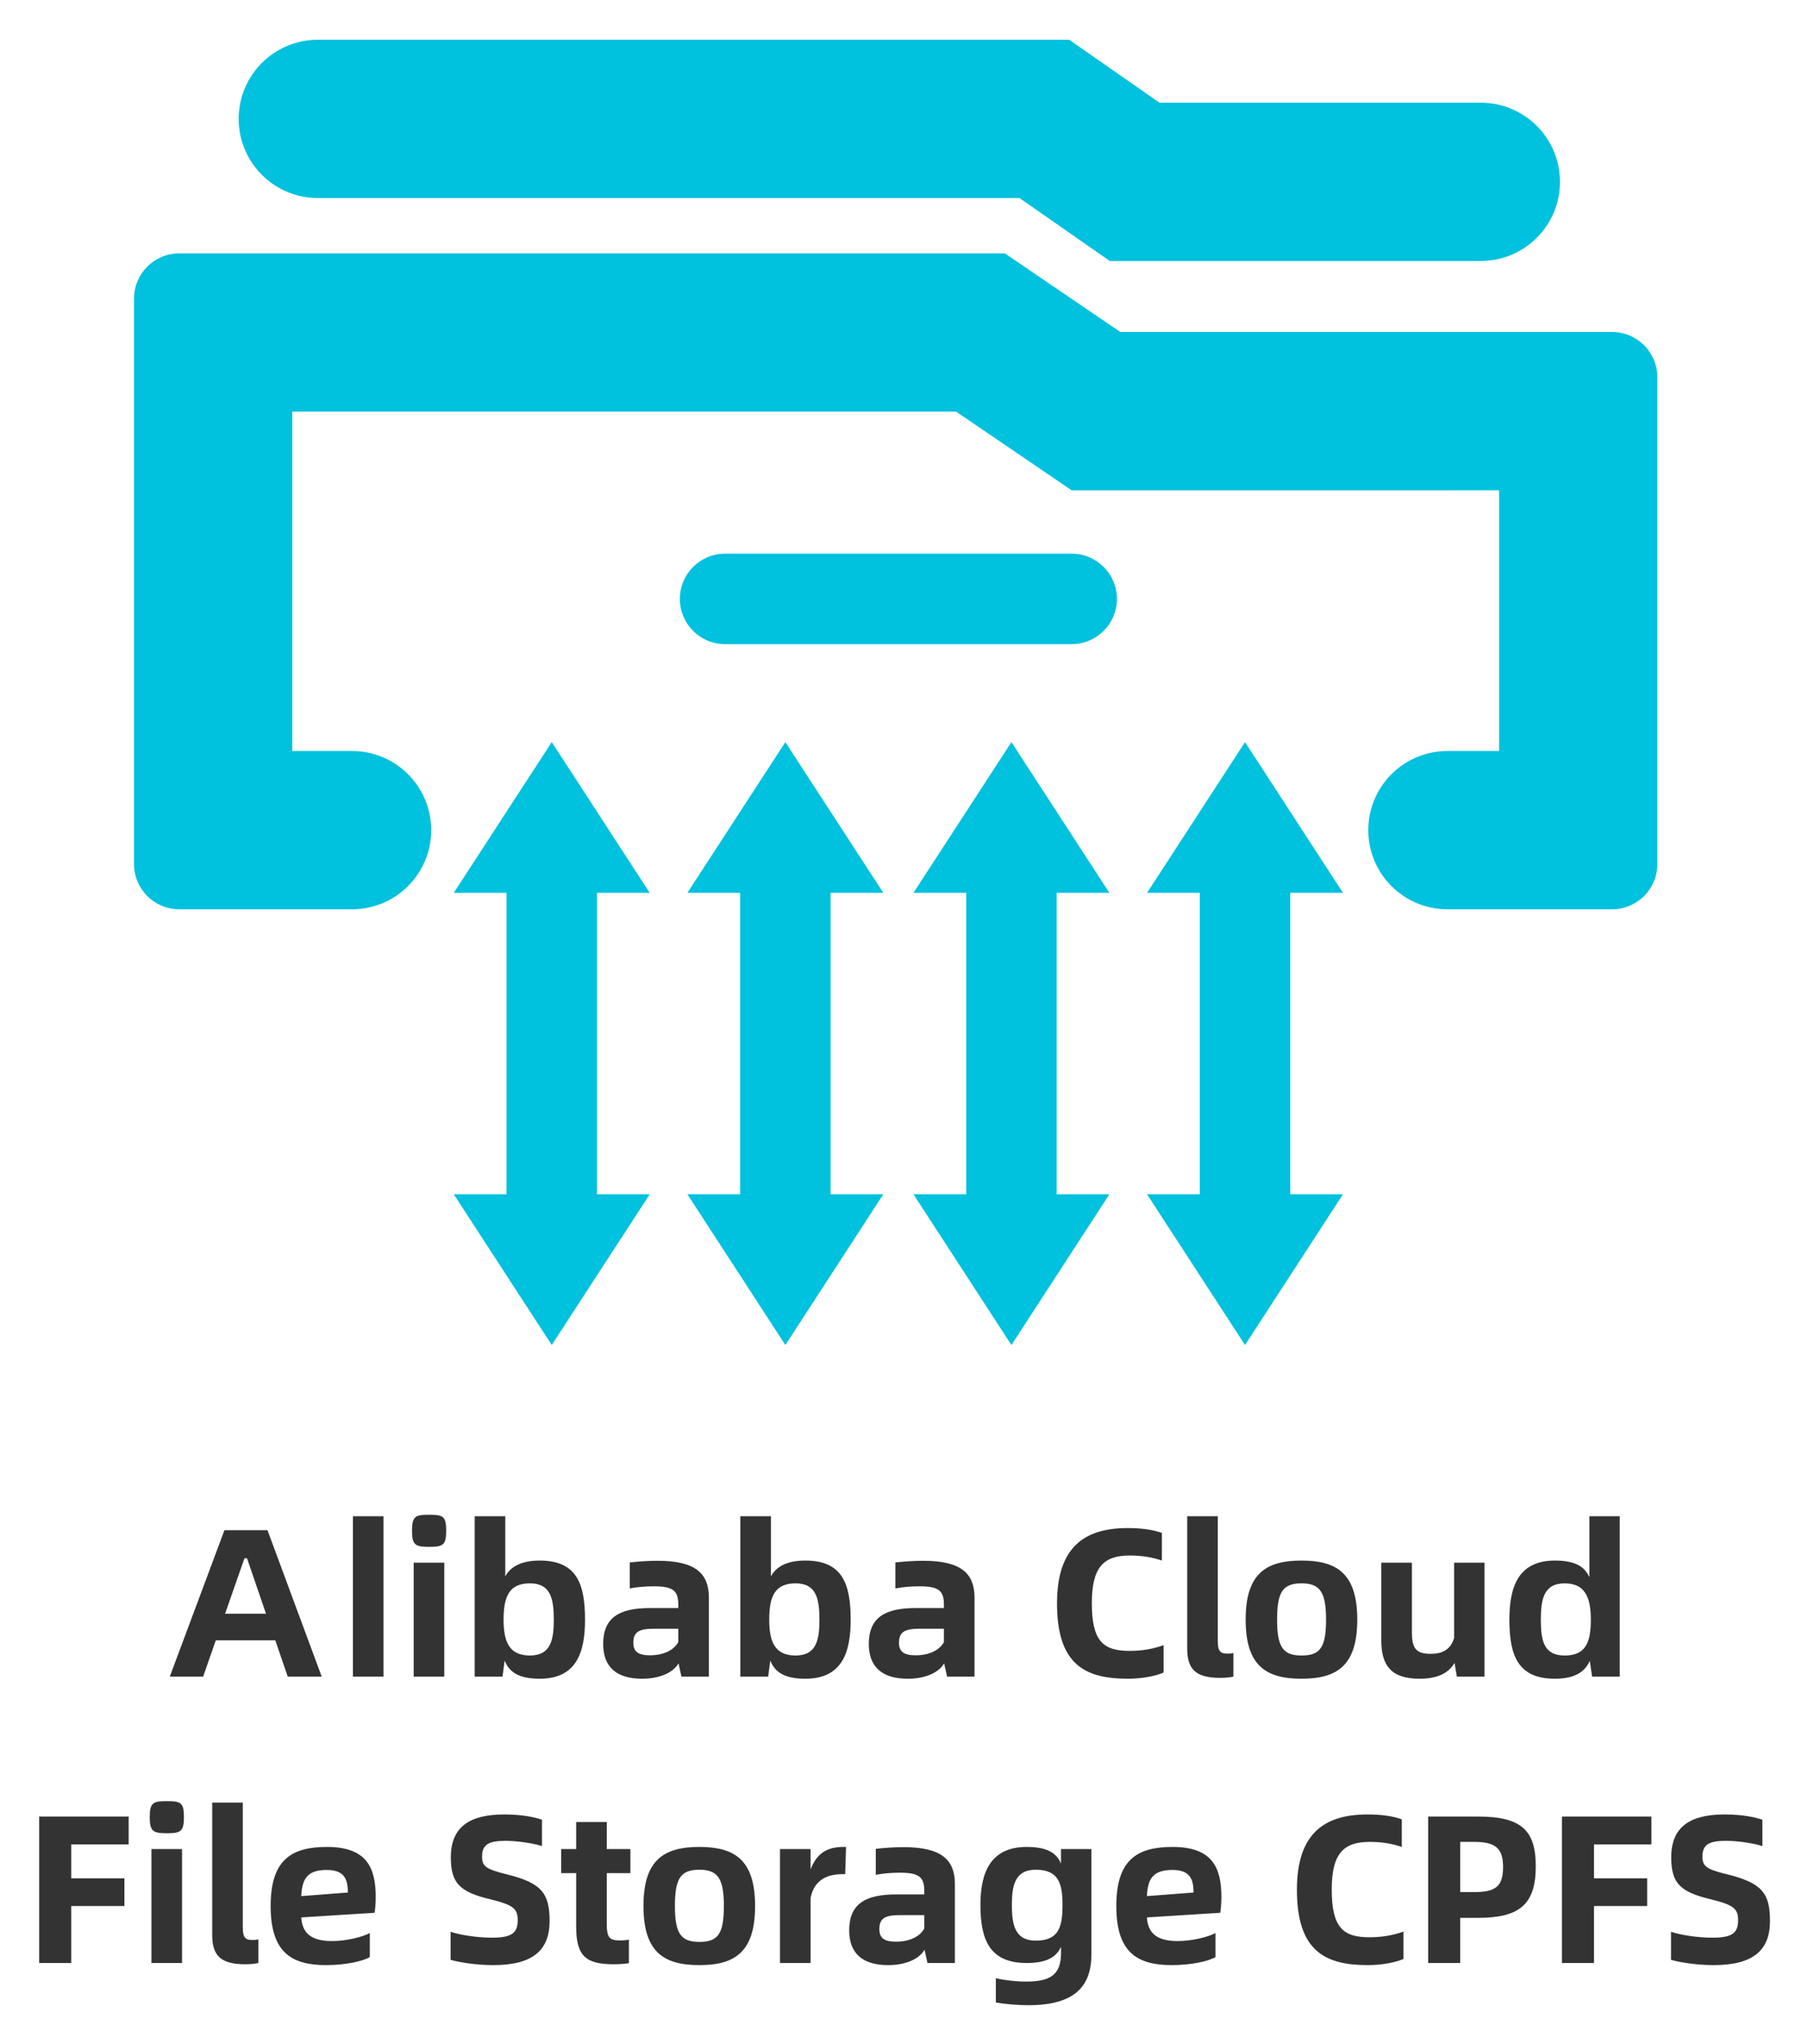
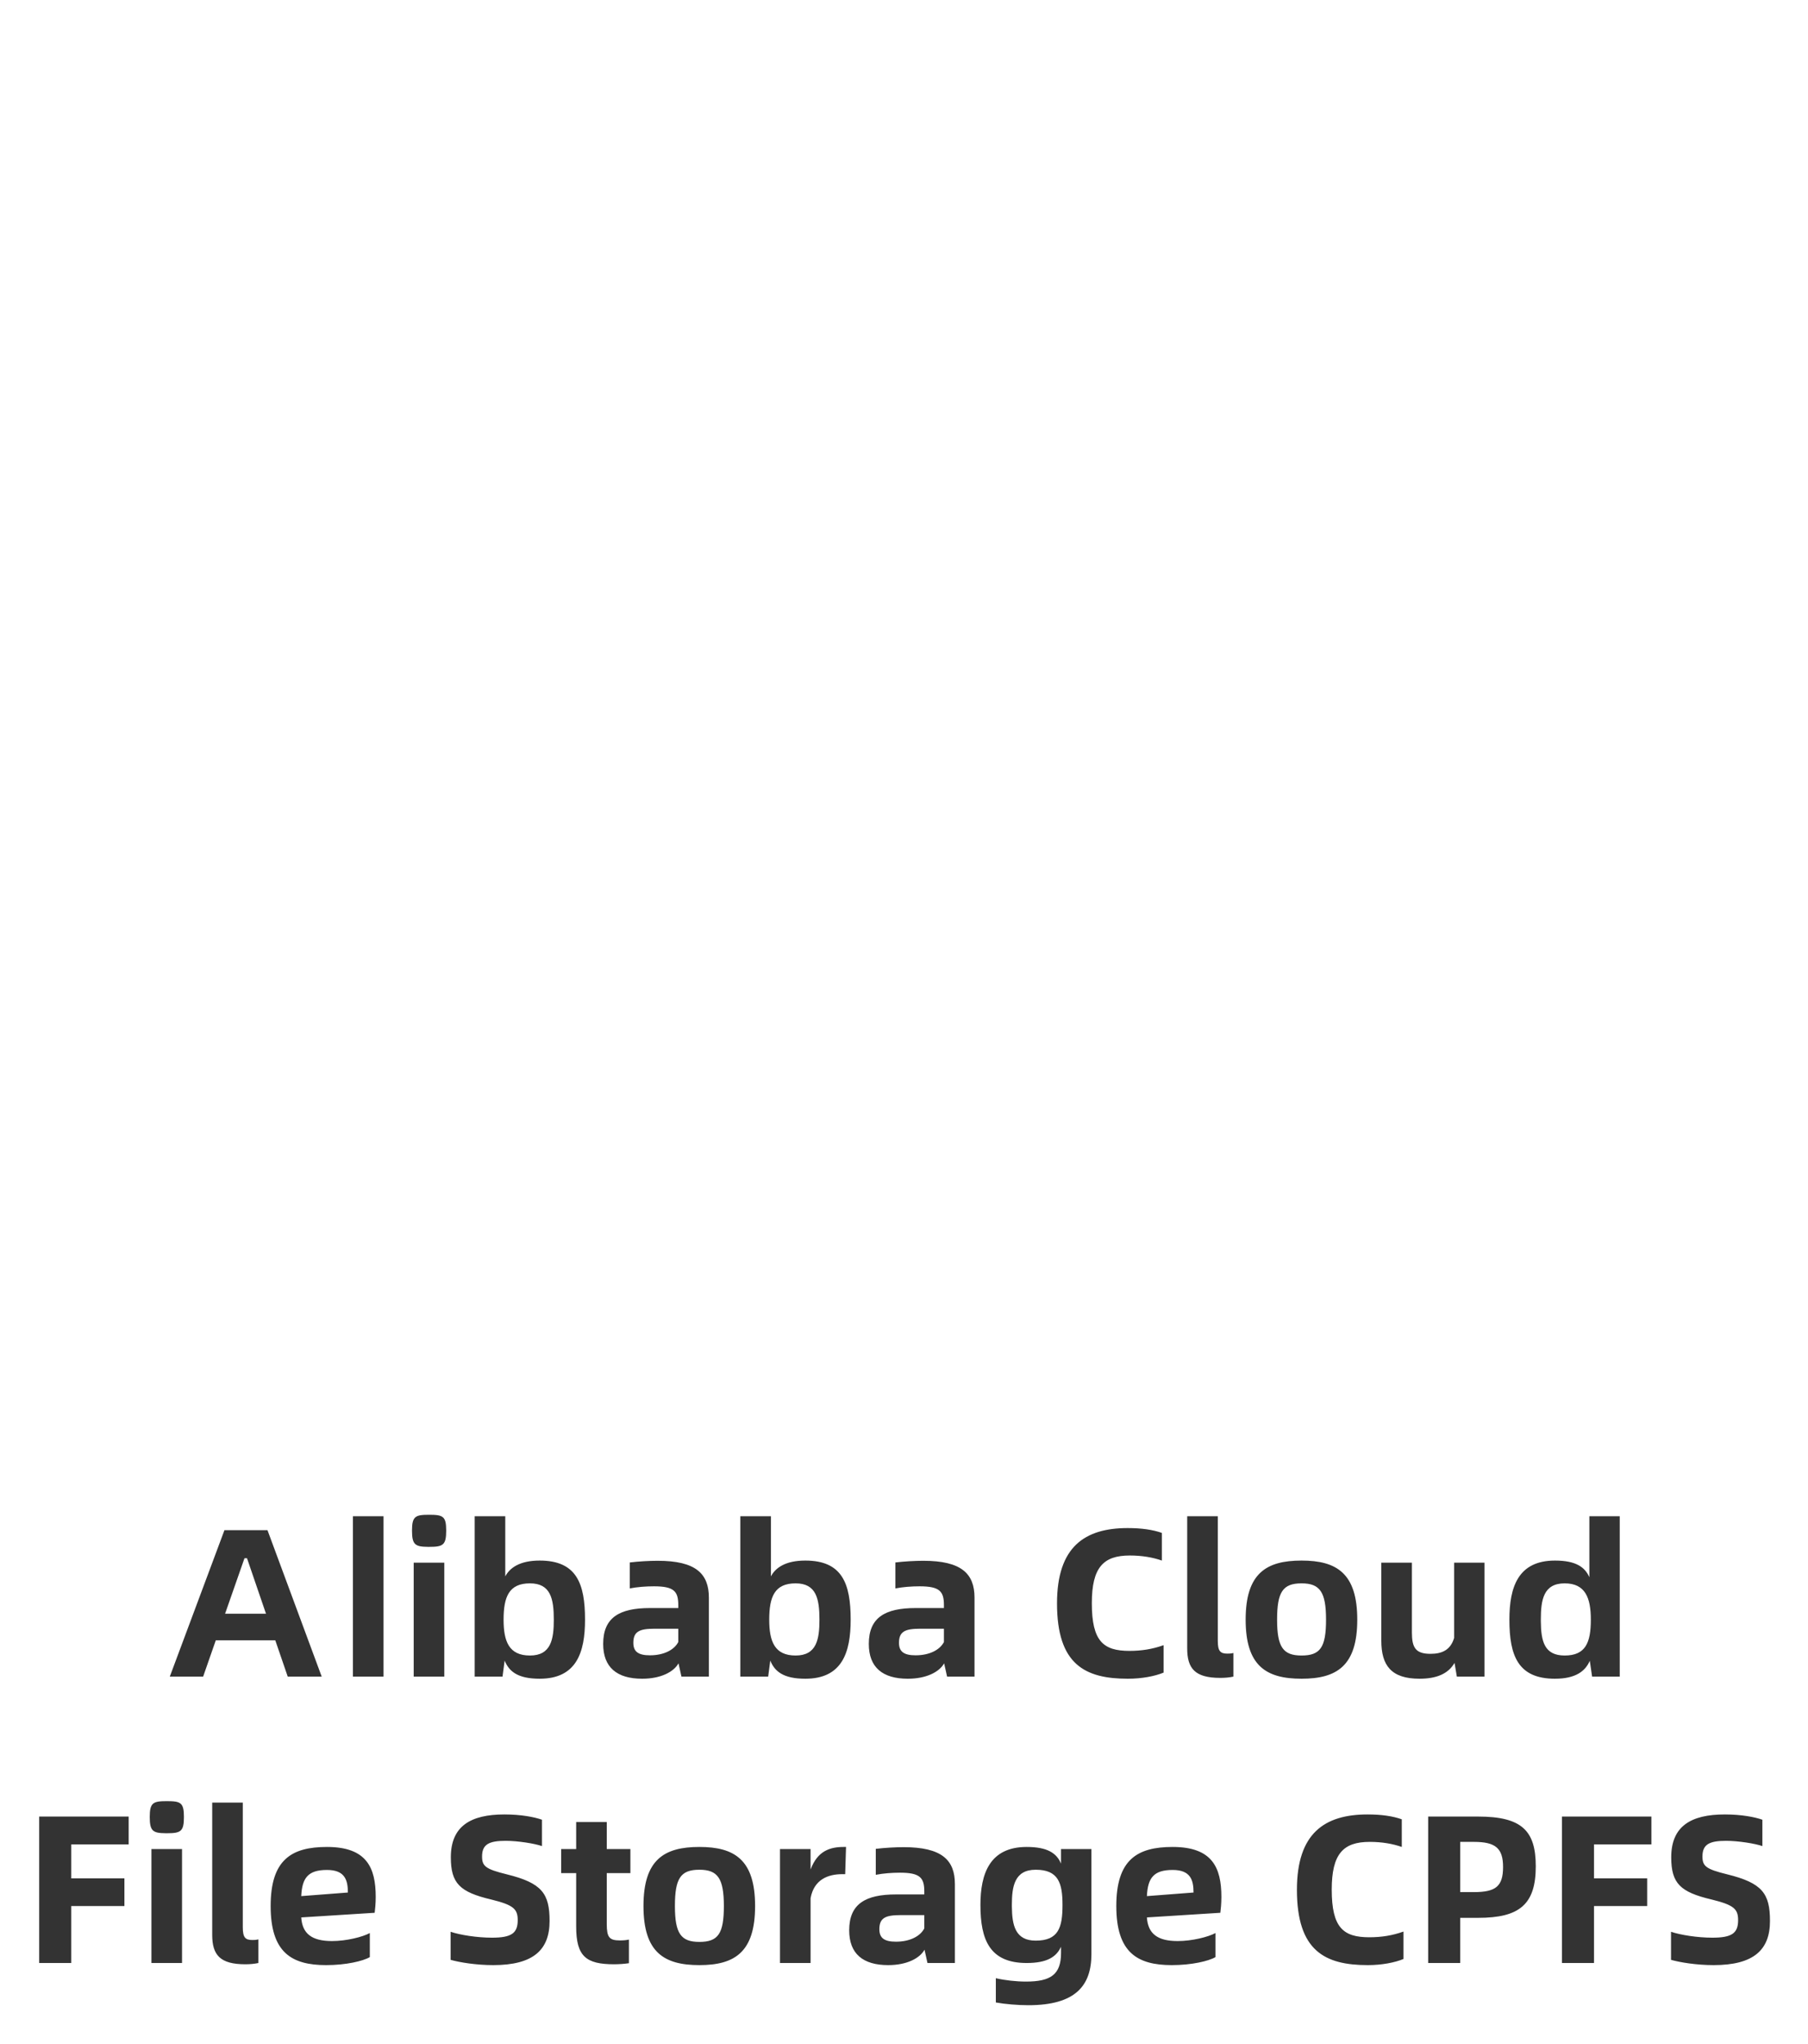
<svg xmlns="http://www.w3.org/2000/svg" role="img" viewBox="-4.22 -4.47 239.93 271.18">
  <title>Alibaba Cloud File Storage CPFS logo</title>
  <g fill-rule="nonzero" fill="none">
    <path fill="#333" d="M22.736 218l1.68-4.816h7.896l1.652 4.816h4.508l-7.196-19.432h-5.712l-7.252 19.432h4.424zm8.344-8.344h-5.432l2.576-7.364h.336l2.52 7.364zm15.596 8.344v-21.28h-4.06v21.28h4.06zm8.316-19.376c0-1.904-.42-2.1-2.268-2.1-1.82 0-2.268.196-2.268 2.1 0 1.868.419 2.139 2.091 2.155l.177.001c1.848 0 2.268-.224 2.268-2.156zm-.252 19.376v-15.12h-4.06v15.12h4.06zm12.656.28c4.9 0 6.02-3.5 6.02-7.84 0-4.788-1.12-7.84-6.02-7.84-2.66 0-3.976.98-4.564 2.1v-7.98h-4.06v21.28h3.696l.28-2.128c.588 1.456 1.764 2.408 4.648 2.408zm-1.288-3.08c-2.772 0-3.5-1.848-3.5-4.76 0-3.052.728-4.816 3.5-4.816 2.744 0 3.164 2.044 3.164 4.816 0 2.604-.364 4.76-3.164 4.76zm14.896 3.08c2.492 0 4.2-.924 4.816-2.044l.392 1.764h3.64v-10.472c0-3.192-1.736-4.9-6.804-4.9-1.092 0-2.548.084-3.696.224v3.444c1.036-.196 2.128-.28 3.22-.28 2.66 0 3.22.672 3.22 2.492v.392H82.04c-4.06 0-6.216 1.26-6.216 4.76 0 3.108 1.82 4.62 5.18 4.62zm1.036-3.108c-1.54 0-2.212-.476-2.212-1.652 0-1.512.812-1.876 2.828-1.876h3.136v1.764c-.532 1.036-1.904 1.764-3.752 1.764zm20.608 3.108c4.9 0 6.02-3.5 6.02-7.84 0-4.788-1.12-7.84-6.02-7.84-2.66 0-3.976.98-4.564 2.1v-7.98h-4.06v21.28h3.696l.28-2.128c.588 1.456 1.764 2.408 4.648 2.408zm-1.288-3.08c-2.772 0-3.5-1.848-3.5-4.76 0-3.052.728-4.816 3.5-4.816 2.744 0 3.164 2.044 3.164 4.816 0 2.604-.364 4.76-3.164 4.76zm14.896 3.08c2.492 0 4.2-.924 4.816-2.044l.392 1.764h3.64v-10.472c0-3.192-1.736-4.9-6.804-4.9-1.092 0-2.548.084-3.696.224v3.444c1.036-.196 2.128-.28 3.22-.28 2.66 0 3.22.672 3.22 2.492v.392h-3.752c-4.06 0-6.216 1.26-6.216 4.76 0 3.108 1.82 4.62 5.18 4.62zm1.036-3.108c-1.54 0-2.212-.476-2.212-1.652 0-1.512.812-1.876 2.828-1.876h3.136v1.764c-.532 1.036-1.904 1.764-3.752 1.764zm28.168 3.108c1.848 0 3.584-.336 4.732-.812v-3.64c-1.484.532-2.94.756-4.536.756-3.444 0-4.984-1.26-4.984-6.328 0-4.76 1.54-6.328 5.04-6.328 1.624 0 3.052.252 4.256.672v-3.668c-1.176-.42-2.688-.644-4.536-.644-5.712 0-9.38 2.492-9.38 9.996 0 8.12 3.724 9.996 9.408 9.996zm12.264-.112c.644 0 1.204-.056 1.736-.168v-3.136c-.336.084-.588.084-.812.084-.924 0-1.26-.336-1.26-1.68v-16.548h-4.06v17.528c0 2.688 1.036 3.92 4.396 3.92zm10.78.112c4.676 0 7.392-1.708 7.392-7.84s-2.716-7.84-7.392-7.84c-4.704 0-7.42 1.708-7.42 7.84s2.716 7.84 7.42 7.84zm0-3.08c-2.436 0-3.248-1.092-3.248-4.76 0-3.668.756-4.816 3.248-4.816 2.436 0 3.248 1.148 3.248 4.816s-.756 4.76-3.248 4.76zm15.652 3.08c2.24 0 3.808-.644 4.648-2.1l.308 1.82h3.668v-15.12h-4.032v9.996c-.476 1.568-1.568 2.1-3.136 2.1-1.988 0-2.464-.84-2.464-2.828v-9.268h-4.06v10.36c0 3.276 1.316 5.04 5.068 5.04zm17.976 0c2.744 0 4.032-1.008 4.62-2.38l.308 2.1h3.668v-21.28h-4.032v8.092c-.588-1.344-1.792-2.212-4.564-2.212-4.9 0-6.048 3.528-6.048 7.84 0 4.788 1.148 7.84 6.048 7.84zm1.288-3.08c-2.699 0-3.142-1.885-3.163-4.543l-.001-.217c0-2.604.336-4.816 3.164-4.816 2.744 0 3.472 1.932 3.472 4.816 0 3.052-.7 4.76-3.472 4.76zm-198.184 40.8v-7.56h7.056v-3.668H5.236v-4.508h7.616v-3.696H.98v19.432h4.256zm14.952-19.376c0-1.904-.42-2.1-2.268-2.1-1.82 0-2.268.196-2.268 2.1 0 1.868.419 2.139 2.091 2.155l.177.001c1.848 0 2.268-.224 2.268-2.156zm-.252 19.376v-15.12h-4.06v15.12h4.06zm8.4.168c.644 0 1.204-.056 1.736-.168v-3.136c-.336.084-.588.084-.812.084-.924 0-1.26-.336-1.26-1.68v-16.548h-4.06v17.528c0 2.688 1.036 3.92 4.396 3.92zm10.724.112c2.632 0 4.9-.532 5.796-1.064v-3.192c-.98.532-3.136 1.064-5.012 1.064-2.688 0-3.948-.98-4.088-3.136l9.744-.616c.056-.42.14-1.232.14-2.1 0-3.892-1.204-6.636-6.468-6.636-4.732 0-7.476 1.708-7.476 7.84s2.744 7.84 7.364 7.84zm-3.304-9.156c.112-2.408.896-3.472 3.416-3.472 2.38 0 2.772 1.344 2.772 2.996l-6.188.476zm25.48 9.156c5.348 0 7.476-2.044 7.476-5.852 0-3.64-1.008-5.04-5.656-6.188-2.856-.7-3.304-1.092-3.304-2.38 0-1.624.952-2.072 3.136-2.072 1.624 0 3.864.364 4.816.7v-3.5c-1.036-.364-2.8-.7-4.984-.7-4.508 0-7.112 1.568-7.112 5.684 0 3.472 1.204 4.62 5.348 5.6 2.968.728 3.528 1.26 3.528 2.744 0 1.736-.84 2.324-3.416 2.324-1.988 0-4.256-.364-5.488-.784v3.724c1.176.336 3.388.7 5.656.7zm16.044-.112c.672 0 1.372-.056 1.96-.14v-3.136c-.364.084-.756.112-1.204.112-1.4 0-1.736-.42-1.736-2.184v-6.748h3.136v-3.192H76.3v-3.584h-4.06v3.584h-1.988v3.192h1.988v7.084c0 3.976 1.316 5.012 5.04 5.012zm11.312.112c4.676 0 7.392-1.708 7.392-7.84s-2.716-7.84-7.392-7.84c-4.704 0-7.42 1.708-7.42 7.84s2.716 7.84 7.42 7.84zm0-3.08c-2.436 0-3.248-1.092-3.248-4.76 0-3.668.756-4.816 3.248-4.816 2.436 0 3.248 1.148 3.248 4.816s-.756 4.76-3.248 4.76zm14.756 2.8v-8.596c.448-2.492 2.324-3.192 4.2-3.192h.392l.112-3.612h-.308c-1.792 0-3.472.504-4.396 2.996v-2.716h-4.06v15.12h4.06zm10.304.28c2.492 0 4.2-.924 4.816-2.044l.392 1.764h3.64v-10.472c0-3.192-1.736-4.9-6.804-4.9-1.092 0-2.548.084-3.696.224v3.444c1.036-.196 2.128-.28 3.22-.28 2.66 0 3.22.672 3.22 2.492v.392h-3.752c-4.06 0-6.216 1.26-6.216 4.76 0 3.108 1.82 4.62 5.18 4.62zm1.036-3.108c-1.54 0-2.212-.476-2.212-1.652 0-1.512.812-1.876 2.828-1.876h3.136v1.764c-.532 1.036-1.904 1.764-3.752 1.764zm17.556 8.428c6.272 0 8.372-2.604 8.372-6.776v-13.944h-4.032v1.932c-.588-1.4-1.82-2.212-4.564-2.212-4.9 0-6.132 3.556-6.132 7.7 0 4.62 1.232 7.7 6.132 7.7 2.716 0 3.948-.812 4.564-2.156v.812c0 2.884-1.372 3.808-4.648 3.808-1.288 0-2.828-.168-4.004-.448v3.22c1.232.224 2.94.364 4.312.364zm.98-8.568c-2.699 0-3.142-2.017-3.163-4.527l-.001-.205c0-2.436.336-4.676 3.164-4.676 3.024 0 3.556 1.792 3.556 4.676 0 2.996-.532 4.732-3.556 4.732zm18.06 3.248c2.632 0 4.9-.532 5.796-1.064v-3.192c-.98.532-3.136 1.064-5.012 1.064-2.688 0-3.948-.98-4.088-3.136l9.744-.616c.056-.42.14-1.232.14-2.1 0-3.892-1.204-6.636-6.468-6.636-4.732 0-7.476 1.708-7.476 7.84s2.744 7.84 7.364 7.84zm-3.304-9.156c.112-2.408.896-3.472 3.416-3.472 2.38 0 2.772 1.344 2.772 2.996l-6.188.476zm29.316 9.156c1.848 0 3.584-.336 4.732-.812v-3.64c-1.484.532-2.94.756-4.536.756-3.444 0-4.984-1.26-4.984-6.328 0-4.76 1.54-6.328 5.04-6.328 1.624 0 3.052.252 4.256.672v-3.668c-1.176-.42-2.688-.644-4.536-.644-5.712 0-9.38 2.492-9.38 9.996 0 8.12 3.724 9.996 9.408 9.996zm12.264-.28v-5.992h2.38c5.46 0 7.644-1.764 7.644-6.832 0-4.704-1.82-6.608-7.644-6.608h-6.636v19.432h4.256zm1.82-9.408h-1.82v-6.664h1.82c2.856 0 3.864.84 3.864 3.332 0 2.576-.98 3.332-3.864 3.332zm15.932 9.408v-7.56h7.056v-3.668h-7.056v-4.508h7.616v-3.696h-11.872v19.432h4.256zm15.876.28c5.348 0 7.476-2.044 7.476-5.852 0-3.64-1.008-5.04-5.656-6.188-2.856-.7-3.304-1.092-3.304-2.38 0-1.624.952-2.072 3.136-2.072 1.624 0 3.864.364 4.816.7v-3.5c-1.036-.364-2.8-.7-4.984-.7-4.508 0-7.112 1.568-7.112 5.684 0 3.472 1.204 4.62 5.348 5.6 2.968.728 3.528 1.26 3.528 2.744 0 1.736-.84 2.324-3.416 2.324-1.988 0-4.256-.364-5.488-.784v3.724c1.176.336 3.388.7 5.656.7z" />
-     <path fill="#00C1DE" d="M69 94l13 20h-7v40h7l-13 20-13-20h7v-40h-7l13-20zm31 0l13 20h-7v40h7l-13 20-13-20h7v-40h-7l13-20zm30 0l13 20h-7v40h7l-13 20-13-20h7v-40h-7l13-20zm31 0l13 20h-7v40h7l-13 20-13-20h7v-40h-7l13-20zm-31.865-64.845L144.456 39.583l65.26.001c3.314 0 6 2.686 6 6v64.599c0 3.314-2.686 6-6 6H187.859c-5.799 0-10.5-4.701-10.5-10.5 0-5.704 4.548-10.346 10.216-10.496l.284-.004h6.857v-34.6l-56.728.001L122.665 50.154H34.566v45.029h7.935c5.704 0 10.346 4.548 10.496 10.216l.004.284c0 5.704-4.548 10.346-10.216 10.496l-.284.004H19.567c-3.314 0-6-2.686-6-6V35.155c0-3.314 2.686-6 6-6h109.569zM138 69c3.314 0 6 2.686 6 6 0 3.314-2.686 6-6 6H92c-3.314 0-6-2.686-6-6 0-3.314 2.686-6 6-6h46zM137.667.806l11.984 8.354 42.642 0c5.704 0 10.346 4.548 10.496 10.216l.004.284c0 5.704-4.548 10.346-10.216 10.496l-.284.004h-49.24L131.068 21.805l-93.113.001c-5.704 0-10.346-4.548-10.496-10.216l-.004-.284c0-5.704 4.548-10.346 10.216-10.496l.284-.004h99.713z" />
  </g>
</svg>